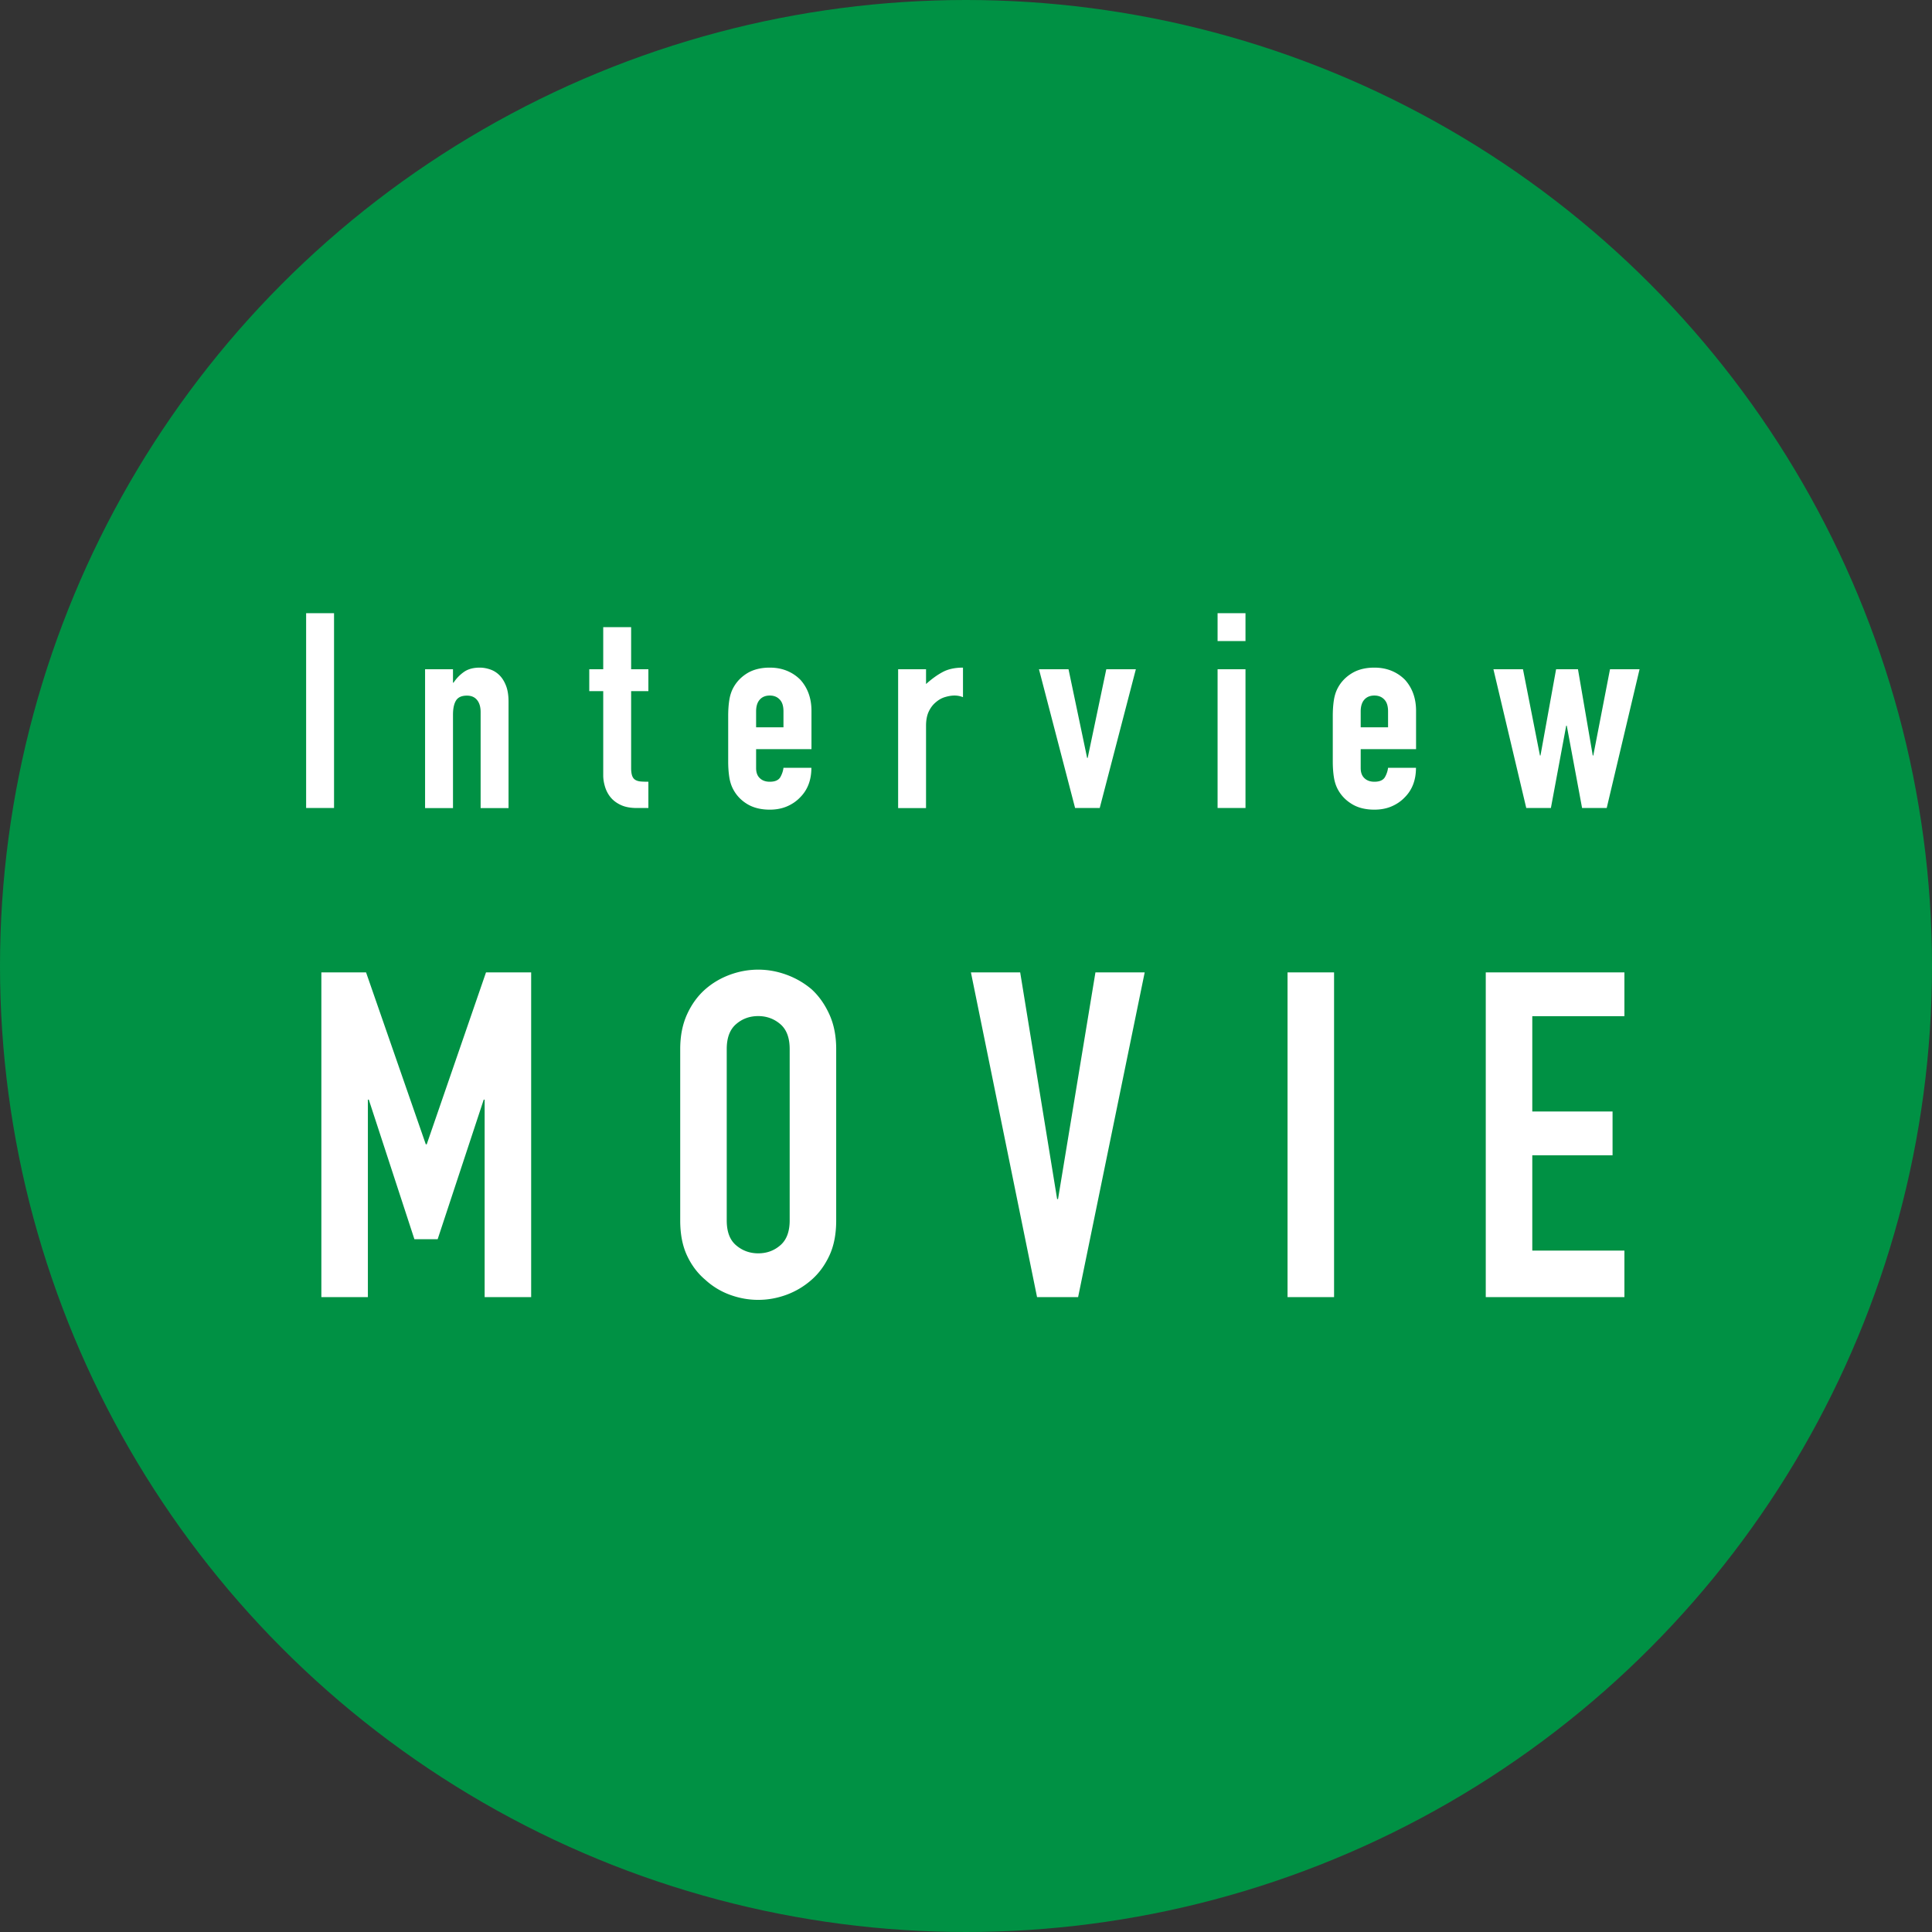
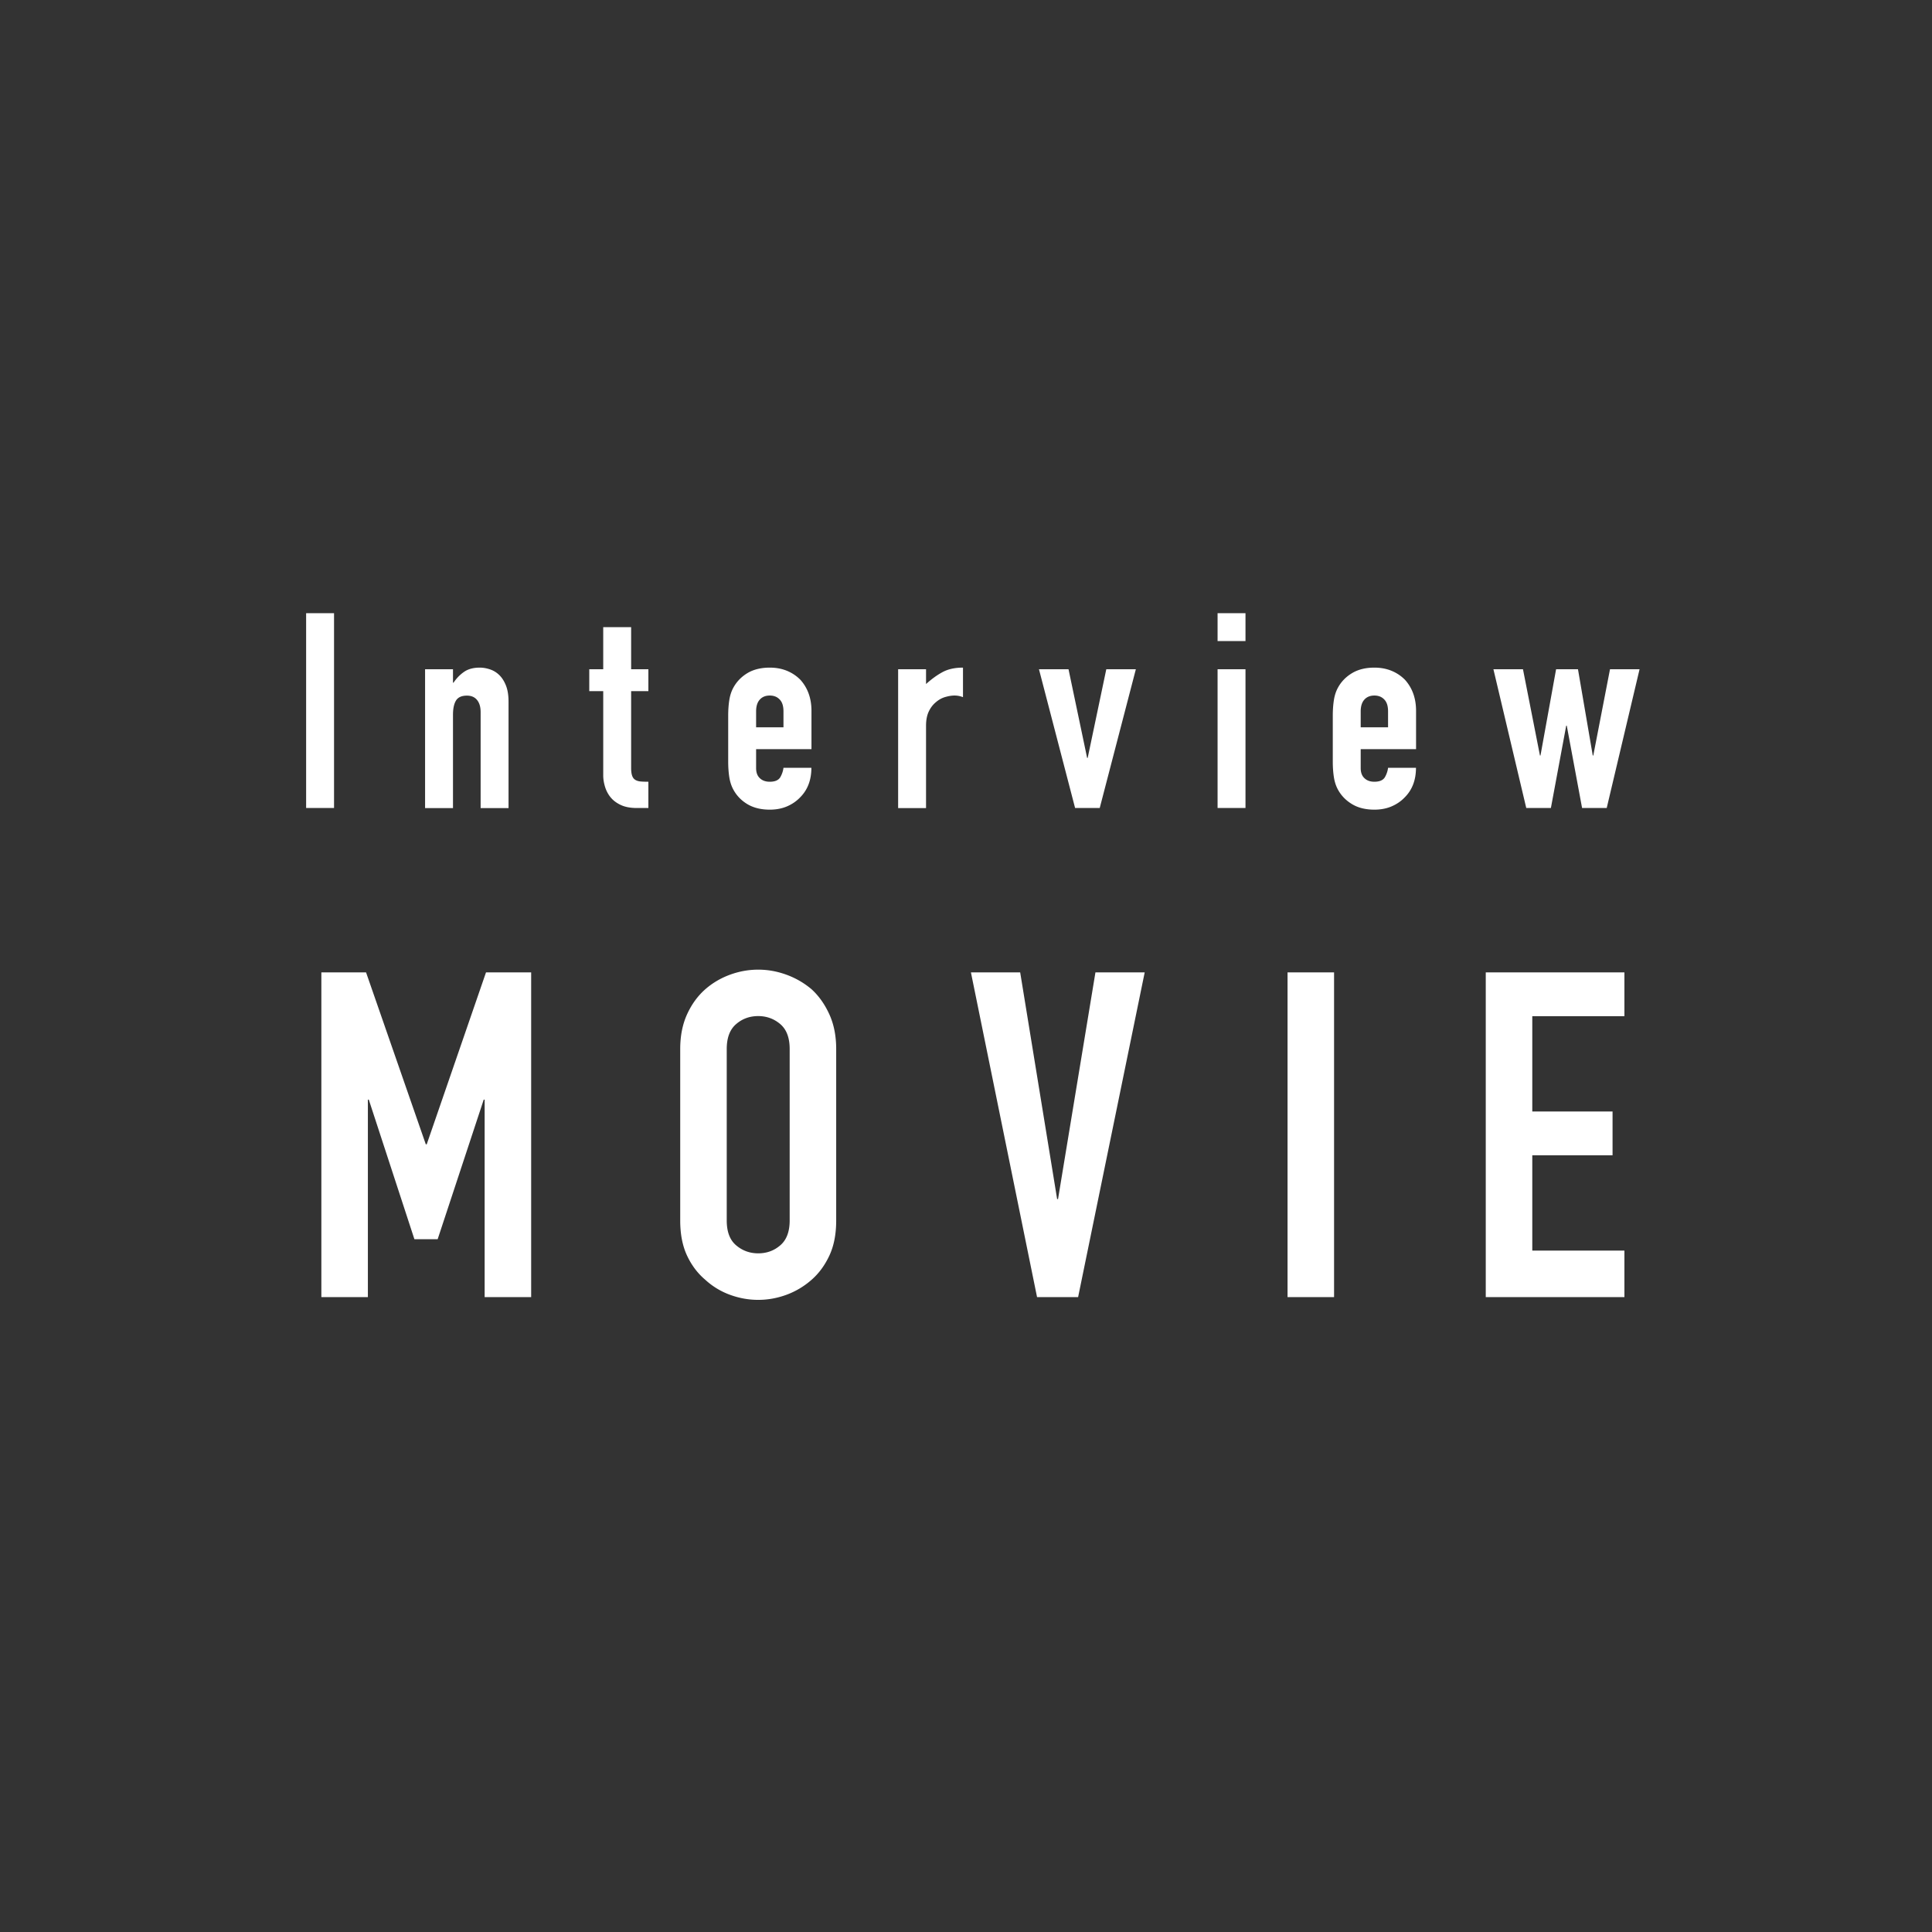
<svg xmlns="http://www.w3.org/2000/svg" data-name="レイヤー_2" viewBox="0 0 211.8 211.8">
  <rect x="0" y="0" width="211.8" height="211.8" fill="#333333" stroke="none" />
  <g data-name="レイヤー_1">
-     <circle cx="105.9" cy="105.9" r="105.9" fill="#009144" />
-     <path d="M33.56 88.58V67.22h3.06v21.36h-3.06zm13.04 0V73.37h3.06v1.47h.06c.32-.48.71-.88 1.16-1.19.45-.31 1.02-.46 1.72-.46.38 0 .76.07 1.14.2s.72.34 1.02.64c.3.3.54.69.72 1.16.18.47.27 1.05.27 1.73v11.67h-3.06V78.06c0-.56-.13-1-.39-1.32-.26-.32-.63-.48-1.11-.48-.58 0-.98.18-1.2.54-.22.36-.33.88-.33 1.56v10.23H46.6zm19.53-15.21v-4.62h3.06v4.62h1.89v2.4h-1.89v8.43c0 .36.04.64.11.84.07.2.18.35.34.45.16.1.36.16.58.18.23.02.51.03.86.03v2.88h-1.26c-.7 0-1.29-.11-1.76-.33-.47-.22-.84-.5-1.12-.84-.28-.34-.48-.73-.61-1.15-.13-.43-.2-.84-.2-1.25v-9.24H64.6v-2.4h1.53zm22.82 8.76h-6.06v2.07c0 .48.13.85.41 1.11.27.26.63.39 1.09.39.58 0 .96-.17 1.16-.51.19-.34.3-.68.34-1.02h3.06c0 1.34-.41 2.42-1.23 3.24-.4.42-.88.75-1.44.99-.56.24-1.19.36-1.89.36-.96 0-1.78-.2-2.45-.6s-1.18-.93-1.54-1.59c-.22-.4-.37-.86-.45-1.38-.08-.52-.12-1.09-.12-1.71v-5.01c0-.62.04-1.19.12-1.71s.23-.98.45-1.38c.36-.66.88-1.19 1.54-1.59.67-.4 1.49-.6 2.45-.6.7 0 1.33.12 1.91.36.57.24 1.05.57 1.46.99.8.9 1.2 2.03 1.2 3.39v4.2zm-6.06-2.4h3v-1.74c0-.58-.13-1.01-.41-1.3-.27-.29-.63-.44-1.09-.44s-.83.15-1.09.44c-.27.29-.41.73-.41 1.3v1.74zm15.57 8.85V73.37h3.06v1.62c.62-.56 1.23-1 1.83-1.32.6-.32 1.34-.48 2.22-.48v3.24c-.3-.12-.61-.18-.93-.18s-.67.06-1.04.17-.7.3-1 .56c-.32.26-.58.6-.78 1.02-.2.42-.3.94-.3 1.56v9.03h-3.06zm26.06-15.21l-3.96 15.21h-2.7l-3.96-15.21h3.24l2.04 9.72h.06l2.04-9.72h3.24zm8.96-3.09v-3.06h3.06v3.06h-3.06zm0 18.3V73.37h3.06v15.21h-3.06zm21.75-6.45h-6.06v2.07c0 .48.13.85.41 1.11.27.26.63.39 1.09.39.58 0 .96-.17 1.16-.51.19-.34.3-.68.34-1.02h3.06c0 1.34-.41 2.42-1.23 3.24-.4.42-.88.75-1.44.99-.56.24-1.19.36-1.89.36-.96 0-1.78-.2-2.44-.6-.67-.4-1.19-.93-1.55-1.59-.22-.4-.37-.86-.45-1.38-.08-.52-.12-1.09-.12-1.71v-5.01c0-.62.04-1.19.12-1.71.08-.52.23-.98.45-1.38.36-.66.88-1.19 1.55-1.59.67-.4 1.48-.6 2.44-.6.7 0 1.33.12 1.91.36.57.24 1.05.57 1.46.99.8.9 1.2 2.03 1.2 3.39v4.2zm-6.06-2.4h3v-1.74c0-.58-.13-1.01-.41-1.3-.27-.29-.63-.44-1.09-.44s-.83.15-1.09.44c-.27.29-.41.73-.41 1.3v1.74zm30.57-6.36l-3.6 15.21h-2.7l-1.68-9.03h-.06l-1.68 9.03h-2.7l-3.6-15.21h3.24l1.86 9.45h.06l1.71-9.45h2.4l1.62 9.45h.06l1.83-9.45h3.24zM35.23 142.2v-35.6h4.9l6.55 18.85h.1l6.5-18.85h4.95v35.6h-5.1v-21.65h-.1l-5.05 15.3h-2.55l-5-15.3h-.1v21.65h-5.1zM74.57 115c0-1.43.25-2.7.75-3.8s1.17-2.02 2-2.75c.8-.7 1.71-1.23 2.72-1.6 1.02-.37 2.04-.55 3.08-.55s2.06.18 3.08.55c1.02.37 1.94.9 2.77 1.6.8.73 1.45 1.65 1.95 2.75s.75 2.37.75 3.8v18.8c0 1.5-.25 2.78-.75 3.85-.5 1.07-1.15 1.95-1.95 2.65-.83.73-1.76 1.28-2.77 1.65-1.02.37-2.04.55-3.08.55s-2.06-.18-3.08-.55a8.075 8.075 0 01-2.72-1.65c-.83-.7-1.5-1.58-2-2.65-.5-1.07-.75-2.35-.75-3.85V115zm5.1 18.8c0 1.23.34 2.14 1.03 2.72.68.58 1.49.88 2.42.88s1.74-.29 2.42-.88c.68-.58 1.03-1.49 1.03-2.72V115c0-1.23-.34-2.14-1.03-2.73-.68-.58-1.49-.88-2.42-.88s-1.74.29-2.42.88c-.68.58-1.03 1.49-1.03 2.73v18.8zm45.82-27.2l-7.3 35.6h-4.5l-7.25-35.6h5.4l4.05 24.85h.1l4.1-24.85h5.4zm15.66 35.6v-35.6h5.1v35.6h-5.1zm21.73 0v-35.6h15.2v4.8h-10.1v10.45h8.8v4.8h-8.8v10.45h10.1v5.1h-15.2z" fill="#fff" />
+     <path d="M33.56 88.58V67.22h3.06v21.36h-3.06zm13.04 0V73.37h3.06v1.47h.06c.32-.48.71-.88 1.16-1.19.45-.31 1.02-.46 1.72-.46.38 0 .76.07 1.14.2s.72.34 1.02.64c.3.3.54.69.72 1.16.18.47.27 1.05.27 1.73v11.67h-3.06V78.06c0-.56-.13-1-.39-1.32-.26-.32-.63-.48-1.11-.48-.58 0-.98.18-1.2.54-.22.36-.33.88-.33 1.56v10.23H46.6zm19.53-15.21v-4.62h3.06v4.62h1.89v2.4h-1.89v8.43c0 .36.04.64.11.84.07.2.18.35.34.45.16.1.36.16.58.18.23.02.51.03.86.03v2.88h-1.26c-.7 0-1.29-.11-1.76-.33-.47-.22-.84-.5-1.12-.84-.28-.34-.48-.73-.61-1.15-.13-.43-.2-.84-.2-1.25v-9.24H64.6v-2.4h1.53zm22.82 8.76h-6.06v2.07c0 .48.13.85.41 1.11.27.26.63.39 1.09.39.58 0 .96-.17 1.16-.51.19-.34.3-.68.34-1.02h3.06c0 1.34-.41 2.42-1.23 3.24-.4.42-.88.75-1.44.99-.56.24-1.19.36-1.89.36-.96 0-1.78-.2-2.45-.6s-1.18-.93-1.54-1.59c-.22-.4-.37-.86-.45-1.38-.08-.52-.12-1.09-.12-1.71v-5.01c0-.62.04-1.19.12-1.71s.23-.98.45-1.38c.36-.66.88-1.19 1.54-1.59.67-.4 1.49-.6 2.45-.6.7 0 1.33.12 1.91.36.57.24 1.05.57 1.46.99.8.9 1.2 2.03 1.2 3.39v4.2zm-6.06-2.4h3v-1.74c0-.58-.13-1.01-.41-1.3-.27-.29-.63-.44-1.09-.44s-.83.15-1.09.44c-.27.29-.41.73-.41 1.3v1.74zm15.57 8.85V73.37h3.06v1.62c.62-.56 1.23-1 1.83-1.32.6-.32 1.34-.48 2.22-.48v3.24c-.3-.12-.61-.18-.93-.18s-.67.06-1.04.17-.7.3-1 .56c-.32.26-.58.6-.78 1.02-.2.42-.3.94-.3 1.56v9.03h-3.06zm26.06-15.21l-3.96 15.21h-2.7l-3.96-15.21h3.24l2.04 9.72h.06l2.04-9.72h3.24zm8.96-3.09v-3.06h3.06v3.06h-3.06zm0 18.3V73.37h3.06v15.21h-3.06zm21.75-6.45h-6.06v2.07c0 .48.13.85.41 1.11.27.26.63.39 1.09.39.58 0 .96-.17 1.16-.51.19-.34.3-.68.34-1.02h3.06c0 1.34-.41 2.42-1.23 3.24-.4.42-.88.75-1.44.99-.56.24-1.19.36-1.89.36-.96 0-1.78-.2-2.44-.6-.67-.4-1.19-.93-1.55-1.59-.22-.4-.37-.86-.45-1.38-.08-.52-.12-1.09-.12-1.71v-5.01c0-.62.04-1.19.12-1.71.08-.52.23-.98.45-1.38.36-.66.88-1.19 1.55-1.59.67-.4 1.48-.6 2.44-.6.7 0 1.33.12 1.91.36.57.24 1.05.57 1.46.99.8.9 1.2 2.03 1.2 3.39v4.2zm-6.06-2.4h3v-1.74c0-.58-.13-1.01-.41-1.3-.27-.29-.63-.44-1.09-.44s-.83.15-1.09.44c-.27.29-.41.73-.41 1.3v1.74zm30.57-6.36l-3.6 15.21h-2.7l-1.68-9.03h-.06l-1.68 9.03h-2.7l-3.6-15.21h3.24l1.86 9.45h.06l1.71-9.45h2.4l1.62 9.45h.06l1.83-9.45zM35.23 142.2v-35.6h4.9l6.55 18.85h.1l6.5-18.85h4.95v35.6h-5.1v-21.65h-.1l-5.05 15.3h-2.55l-5-15.3h-.1v21.65h-5.1zM74.57 115c0-1.43.25-2.7.75-3.8s1.17-2.02 2-2.75c.8-.7 1.71-1.23 2.72-1.6 1.02-.37 2.04-.55 3.08-.55s2.06.18 3.08.55c1.02.37 1.94.9 2.77 1.6.8.73 1.45 1.65 1.95 2.75s.75 2.37.75 3.8v18.8c0 1.5-.25 2.78-.75 3.85-.5 1.07-1.15 1.95-1.95 2.65-.83.73-1.76 1.28-2.77 1.65-1.02.37-2.04.55-3.08.55s-2.06-.18-3.08-.55a8.075 8.075 0 01-2.72-1.65c-.83-.7-1.5-1.58-2-2.65-.5-1.07-.75-2.35-.75-3.85V115zm5.1 18.8c0 1.23.34 2.14 1.03 2.72.68.58 1.49.88 2.42.88s1.74-.29 2.42-.88c.68-.58 1.03-1.49 1.03-2.72V115c0-1.23-.34-2.14-1.03-2.73-.68-.58-1.49-.88-2.42-.88s-1.74.29-2.42.88c-.68.58-1.03 1.49-1.03 2.73v18.8zm45.82-27.2l-7.3 35.6h-4.5l-7.25-35.6h5.4l4.05 24.85h.1l4.1-24.85h5.4zm15.66 35.6v-35.6h5.1v35.6h-5.1zm21.73 0v-35.6h15.2v4.8h-10.1v10.45h8.8v4.8h-8.8v10.45h10.1v5.1h-15.2z" fill="#fff" />
  </g>
</svg>